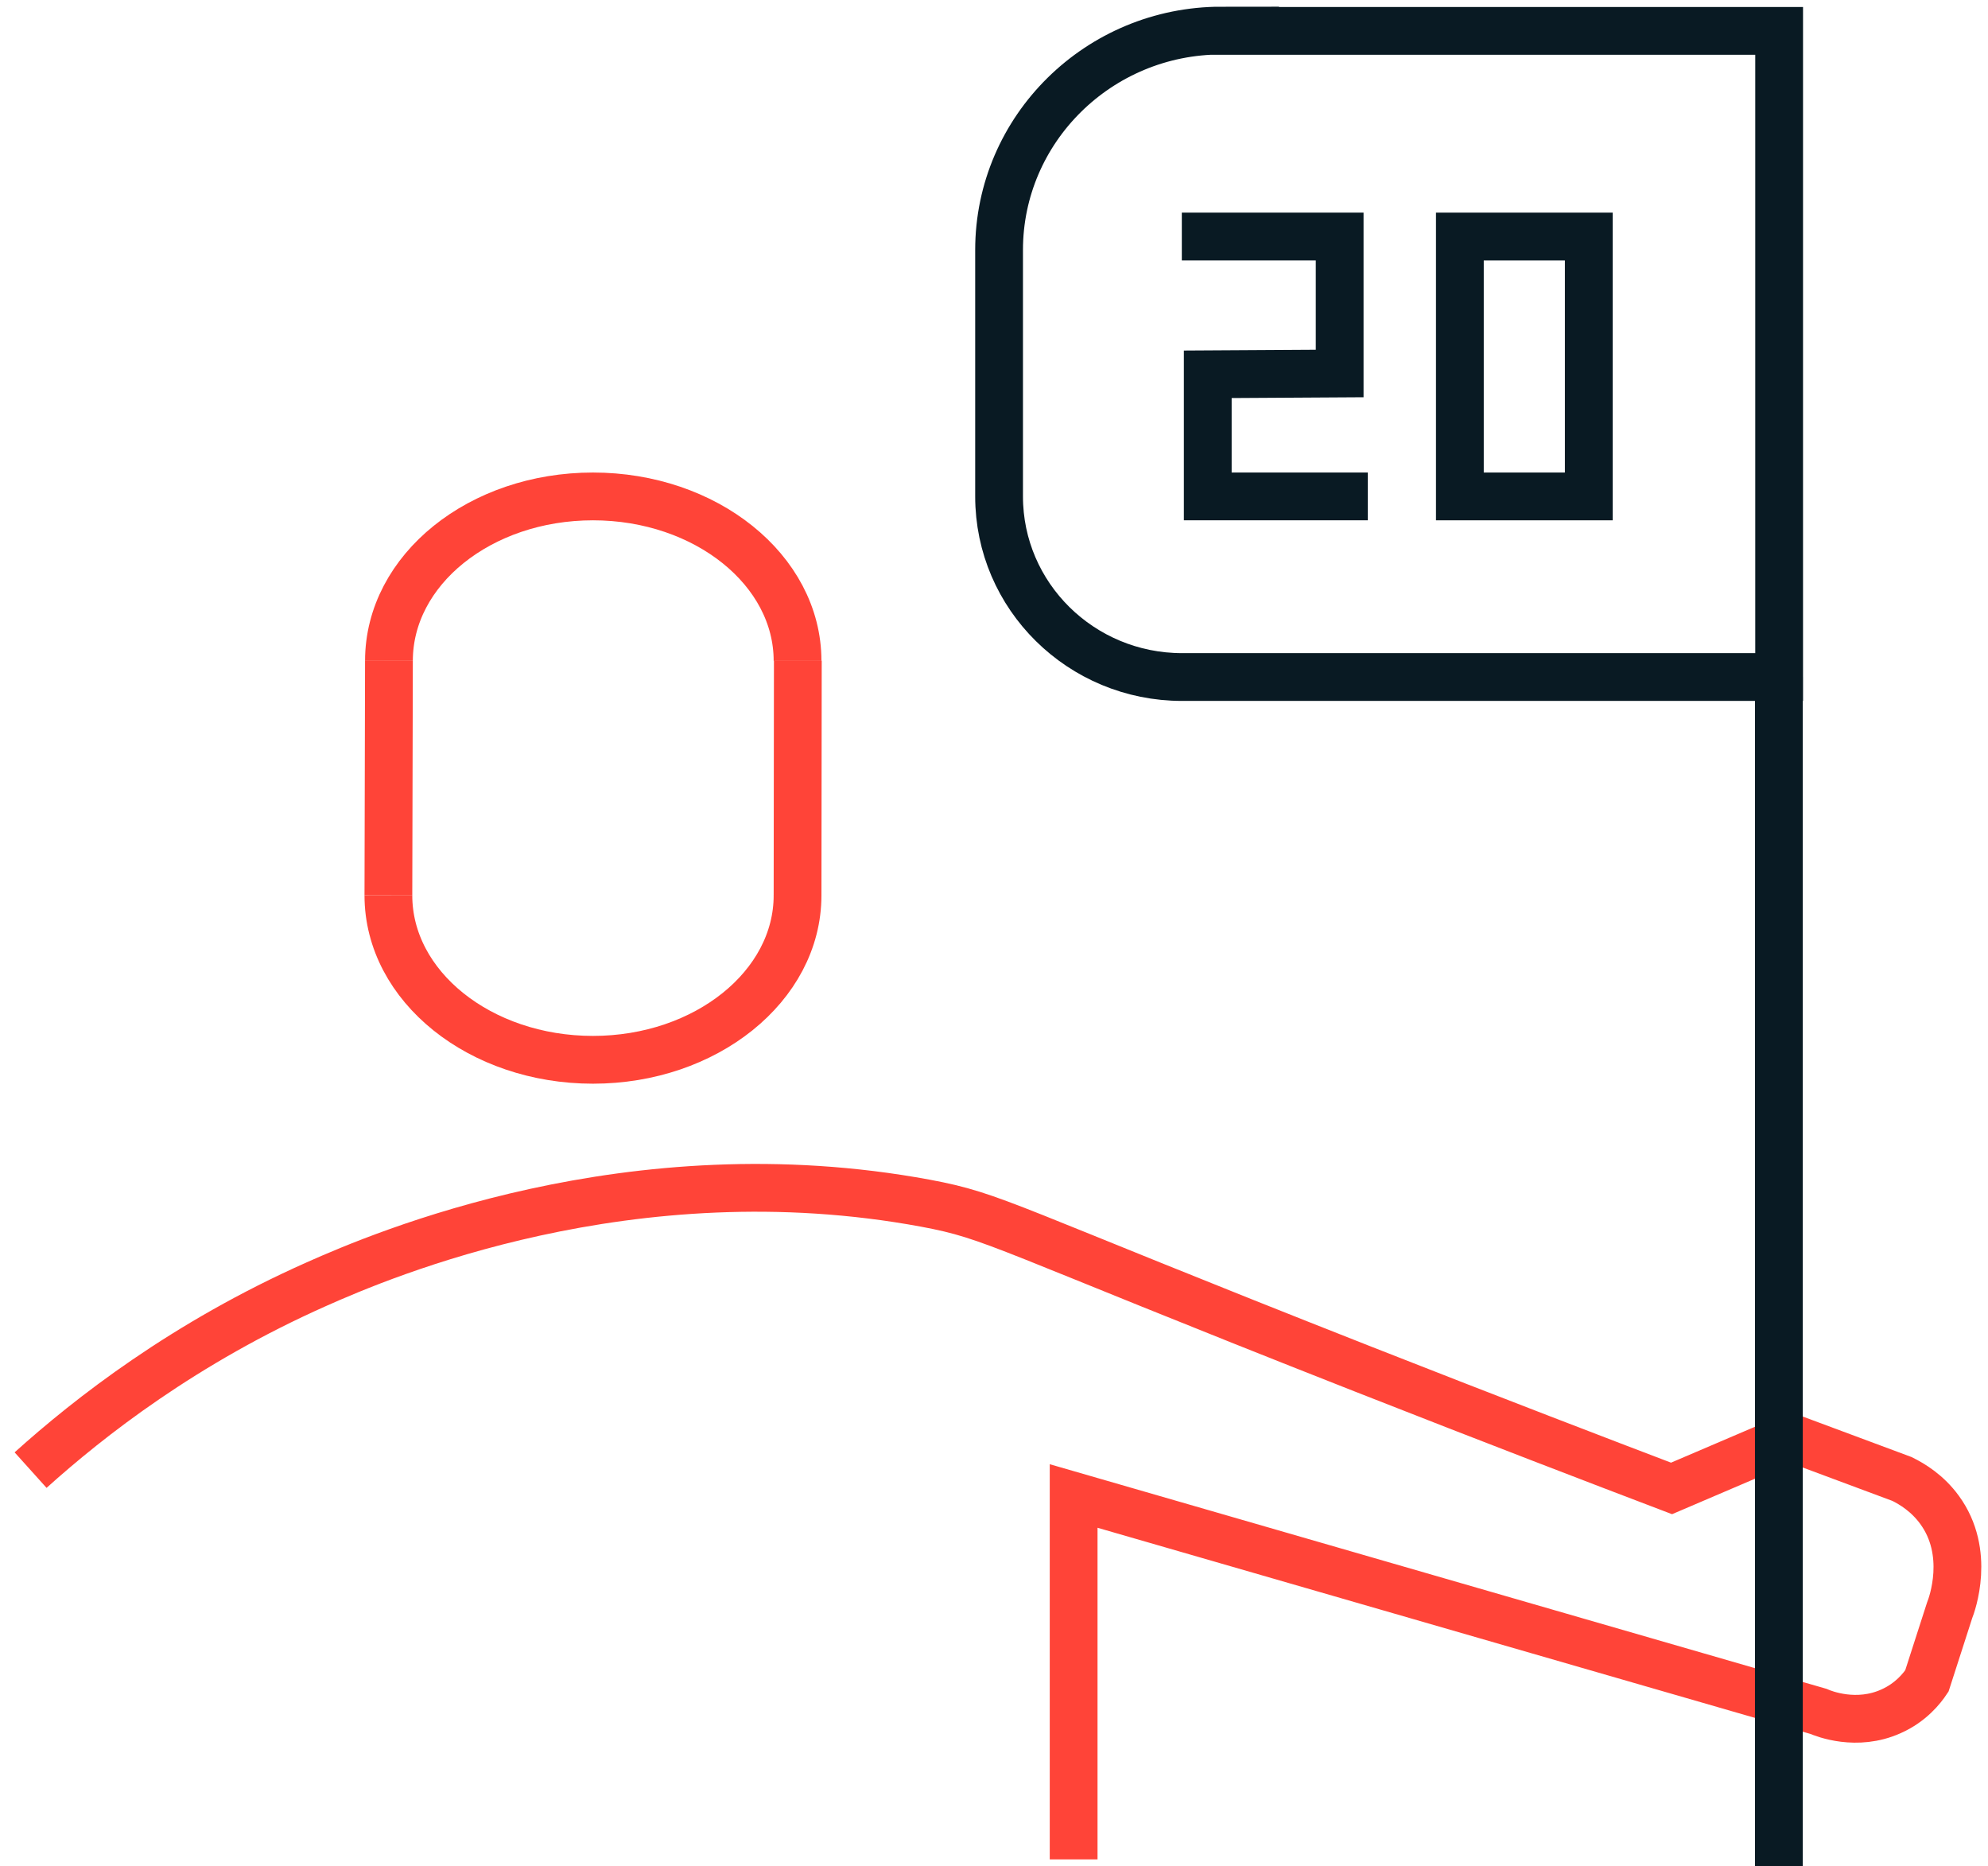
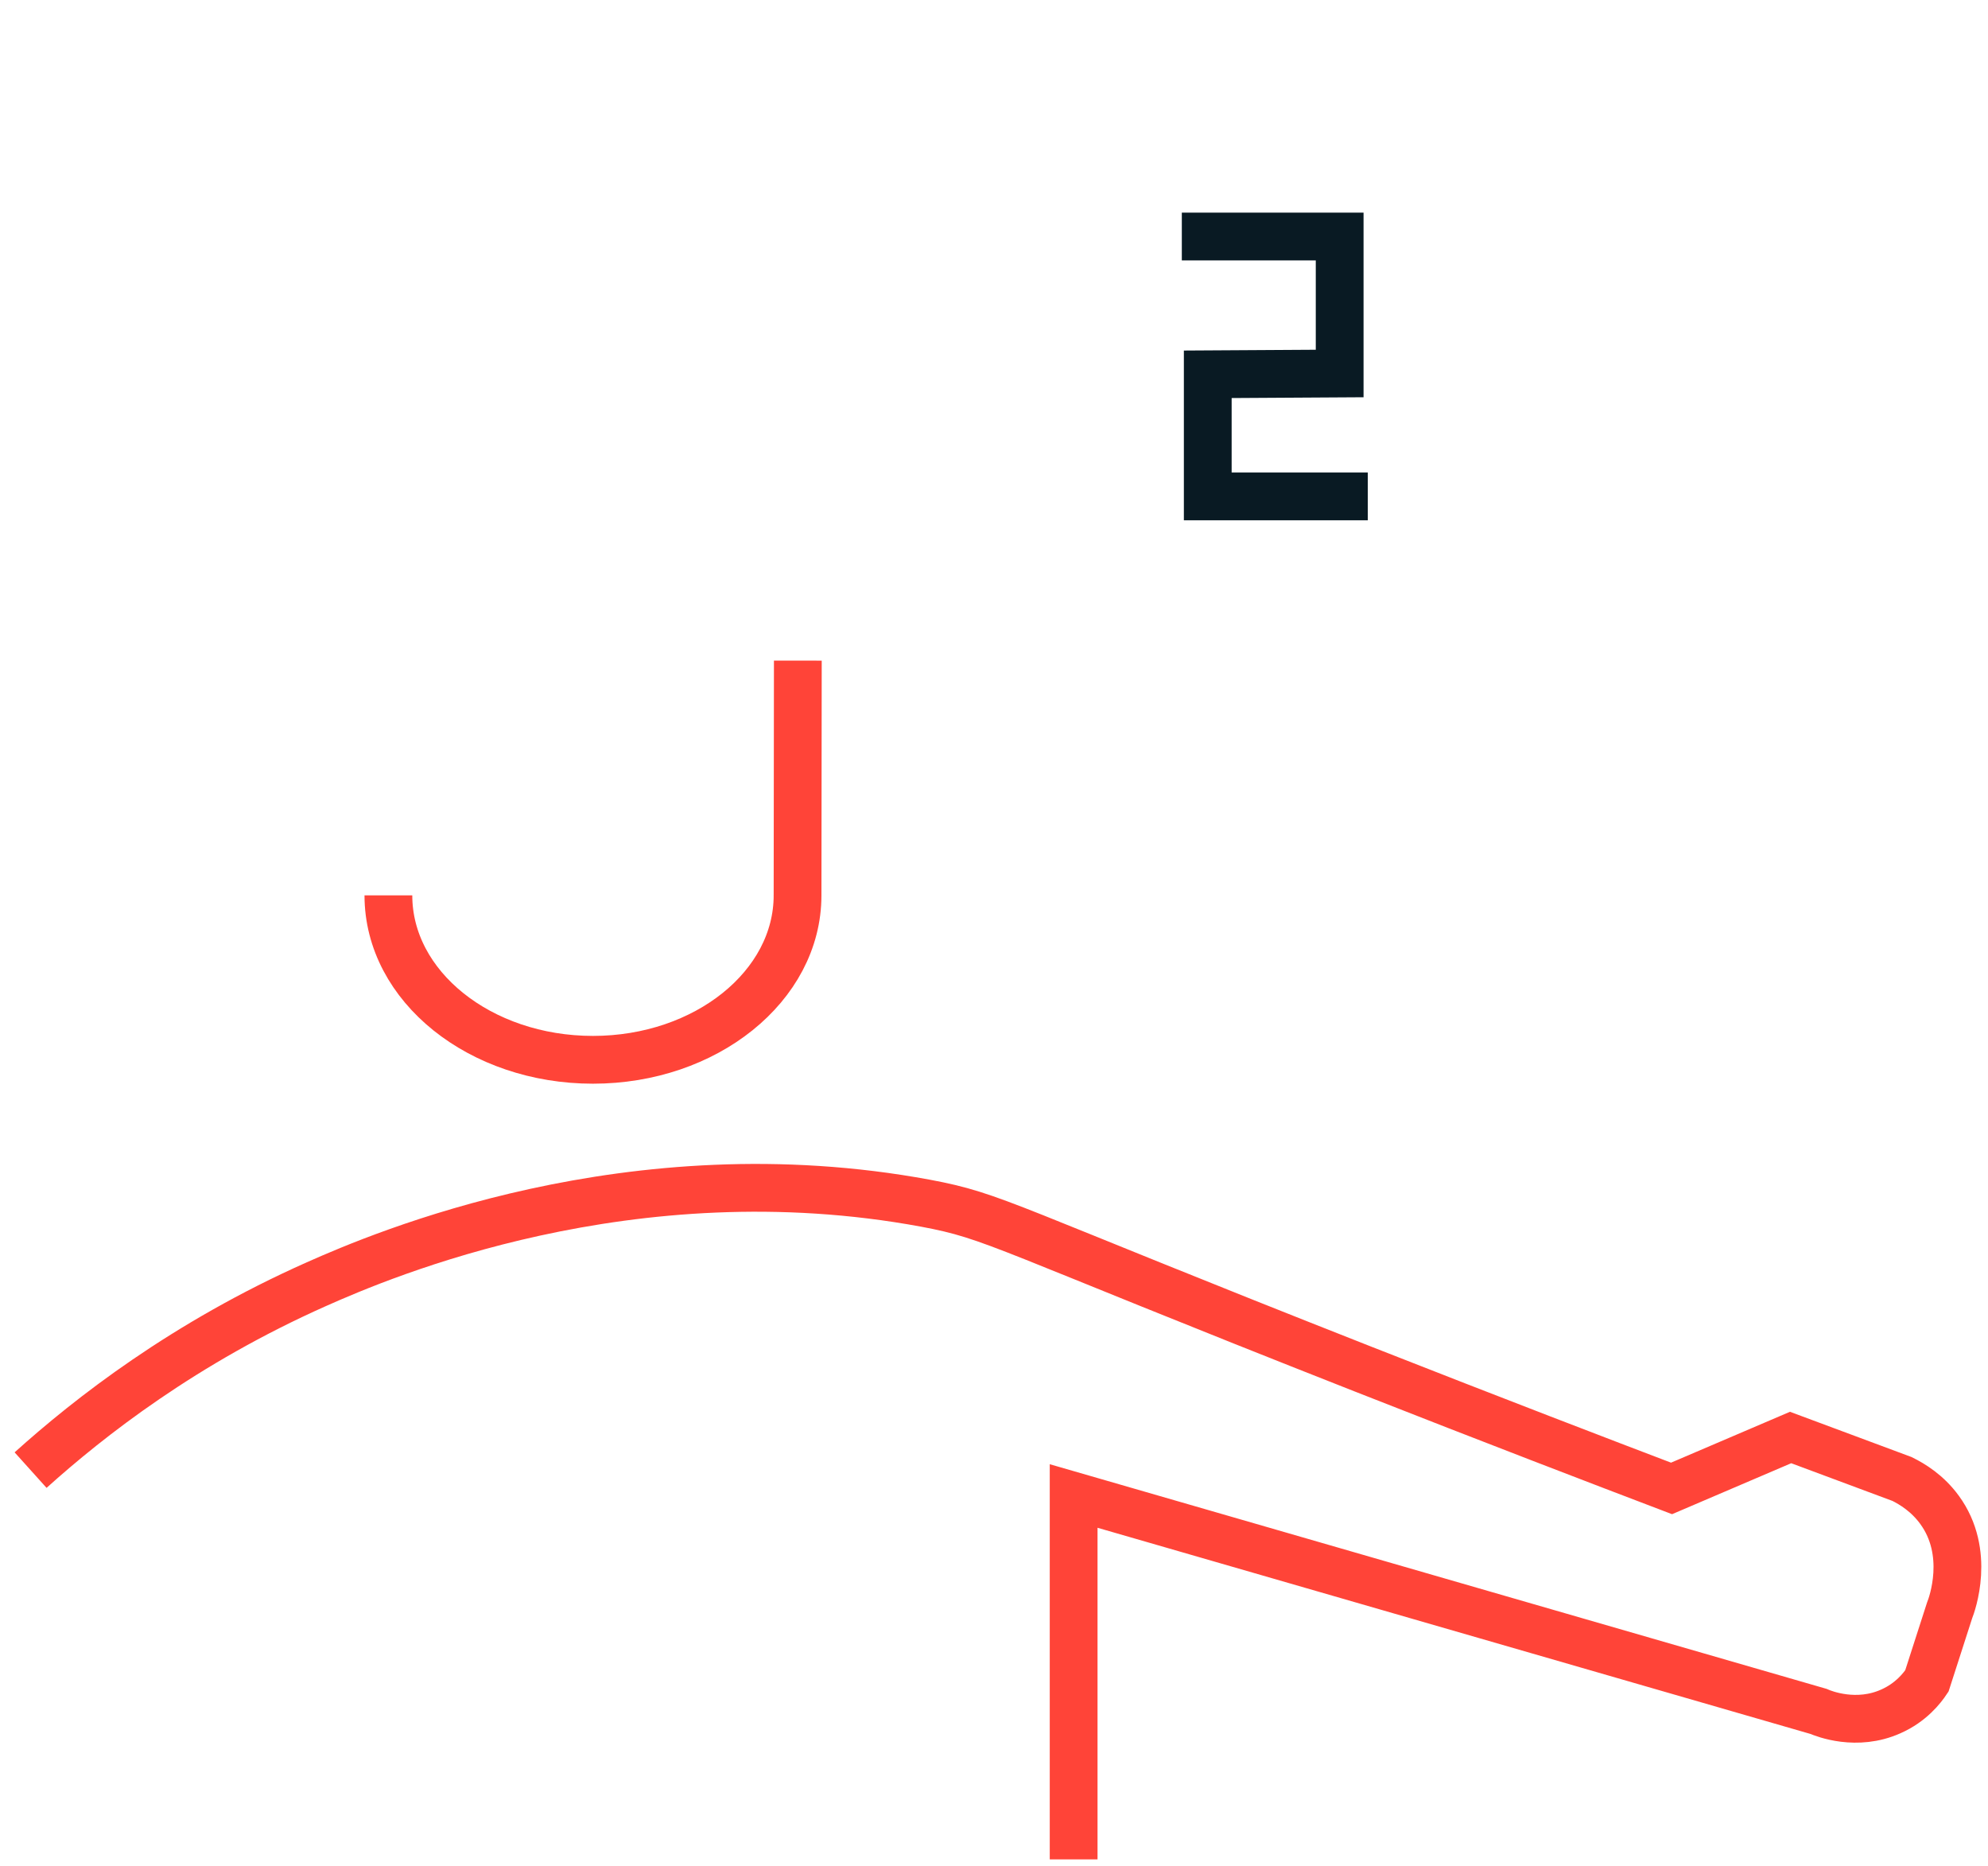
<svg xmlns="http://www.w3.org/2000/svg" width="65" height="61" viewBox="0 0 65 61" fill="none">
-   <path d="M12.717 21.602C12.717 18.623 15.7 16.227 19.388 16.227C23.076 16.227 26.077 18.632 26.077 21.602" stroke="#FF4438" stroke-width="1.562" stroke-miterlimit="10" />
  <path d="M12.699 29.268C12.699 32.246 15.7 34.643 19.388 34.643C23.076 34.643 26.077 32.237 26.077 29.268" stroke="#FF4438" stroke-width="1.562" stroke-miterlimit="10" />
-   <path d="M12.717 21.602L12.699 29.268" stroke="#FF4438" stroke-width="1.562" stroke-miterlimit="10" />
  <path d="M26.086 21.594L26.077 29.278" stroke="#FF4438" stroke-width="1.562" stroke-miterlimit="10" />
  <path d="M1 48.055C2.929 46.319 6.028 43.896 10.35 41.975C12.493 41.023 20.629 37.543 30.264 39.331C32.568 39.763 32.649 40.063 44.562 44.751C48.866 46.443 52.384 47.791 54.653 48.654L58.546 46.989C59.761 47.438 60.975 47.897 62.19 48.346C62.529 48.513 63.02 48.813 63.413 49.351C64.44 50.752 63.824 52.444 63.743 52.646C63.493 53.413 63.252 54.179 63.002 54.946C62.85 55.175 62.484 55.651 61.824 55.942C60.707 56.444 59.636 56.021 59.457 55.942L35.104 48.901V60.78" stroke="#FF4438" stroke-width="1.562" stroke-miterlimit="10" />
-   <path d="M39.927 1.009H58.171V22.131H38.65C35.346 22.131 32.666 19.487 32.666 16.227V8.173C32.666 4.216 35.926 1 39.936 1L39.927 1.009Z" stroke="#091A23" stroke-width="1.562" stroke-miterlimit="10" />
-   <path d="M51.947 7.732H47.732V16.227H51.947V7.732Z" stroke="#091A23" stroke-width="1.562" stroke-miterlimit="10" />
  <path d="M38.641 7.732H43.802V12.209L39.489 12.235V16.227H44.722" stroke="#091A23" stroke-width="1.562" stroke-miterlimit="10" />
-   <path d="M58.162 22.131V61" stroke="#091A23" stroke-width="1.562" stroke-miterlimit="10" />
</svg>